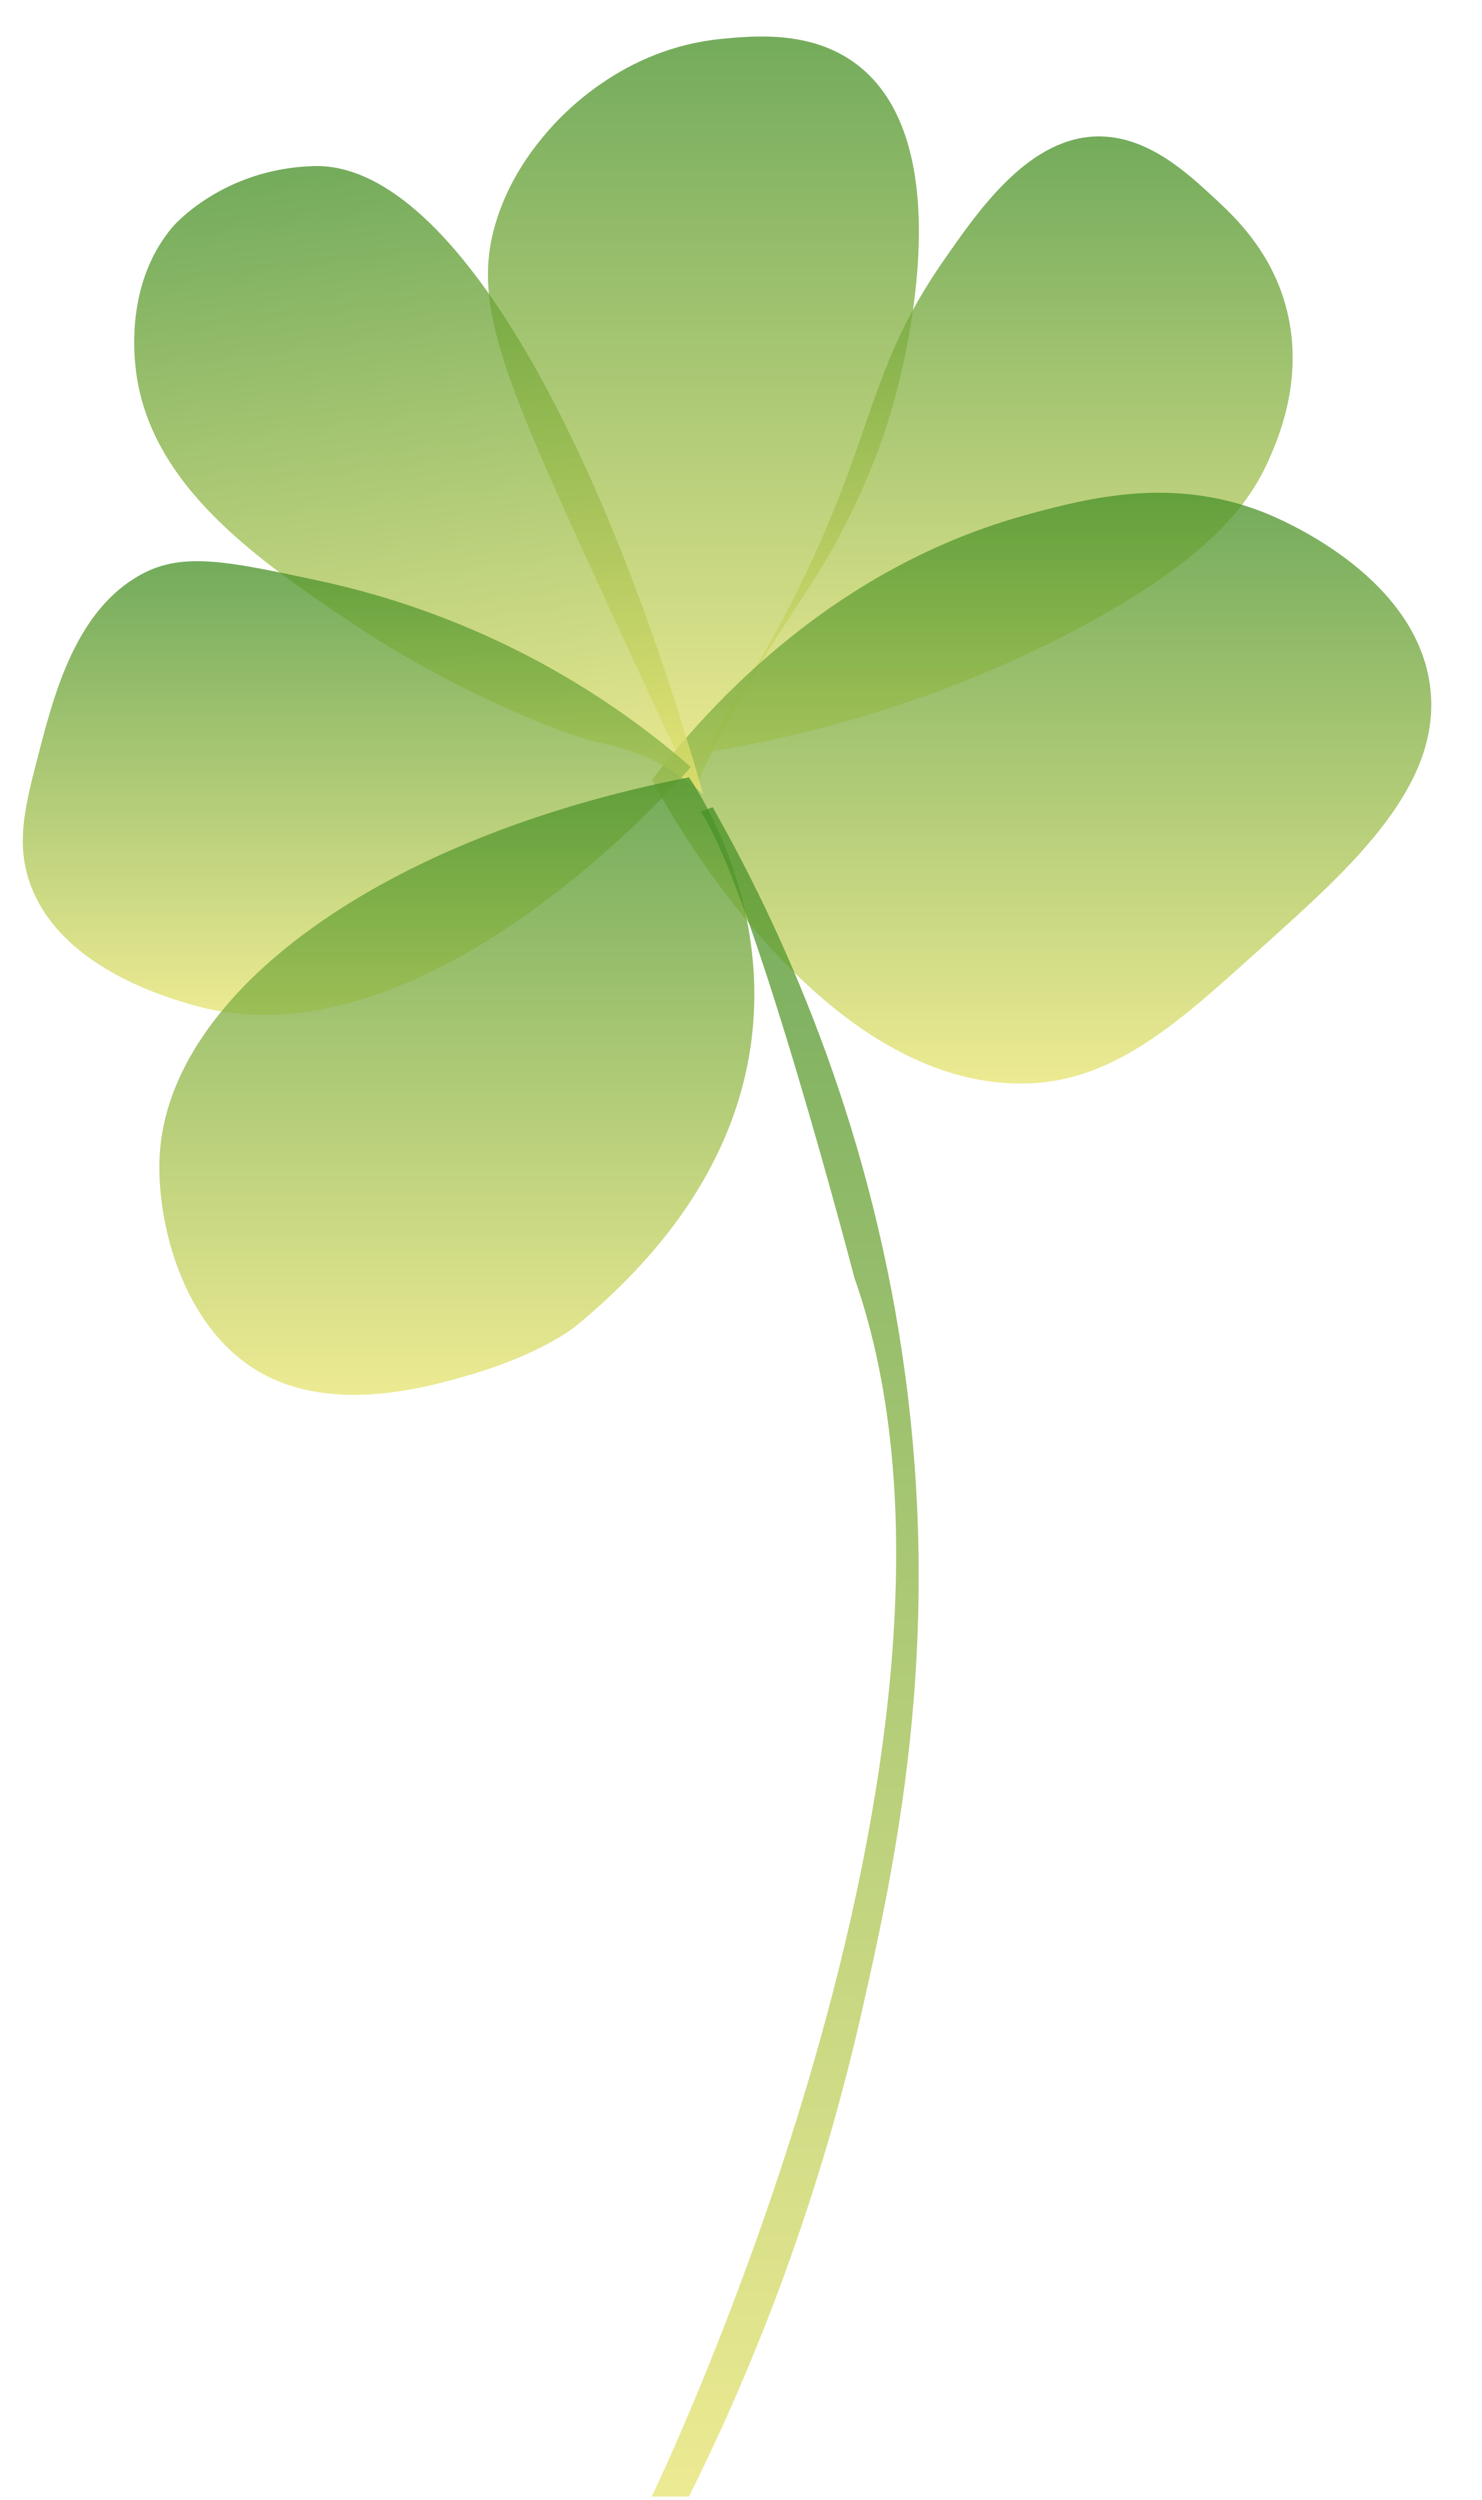
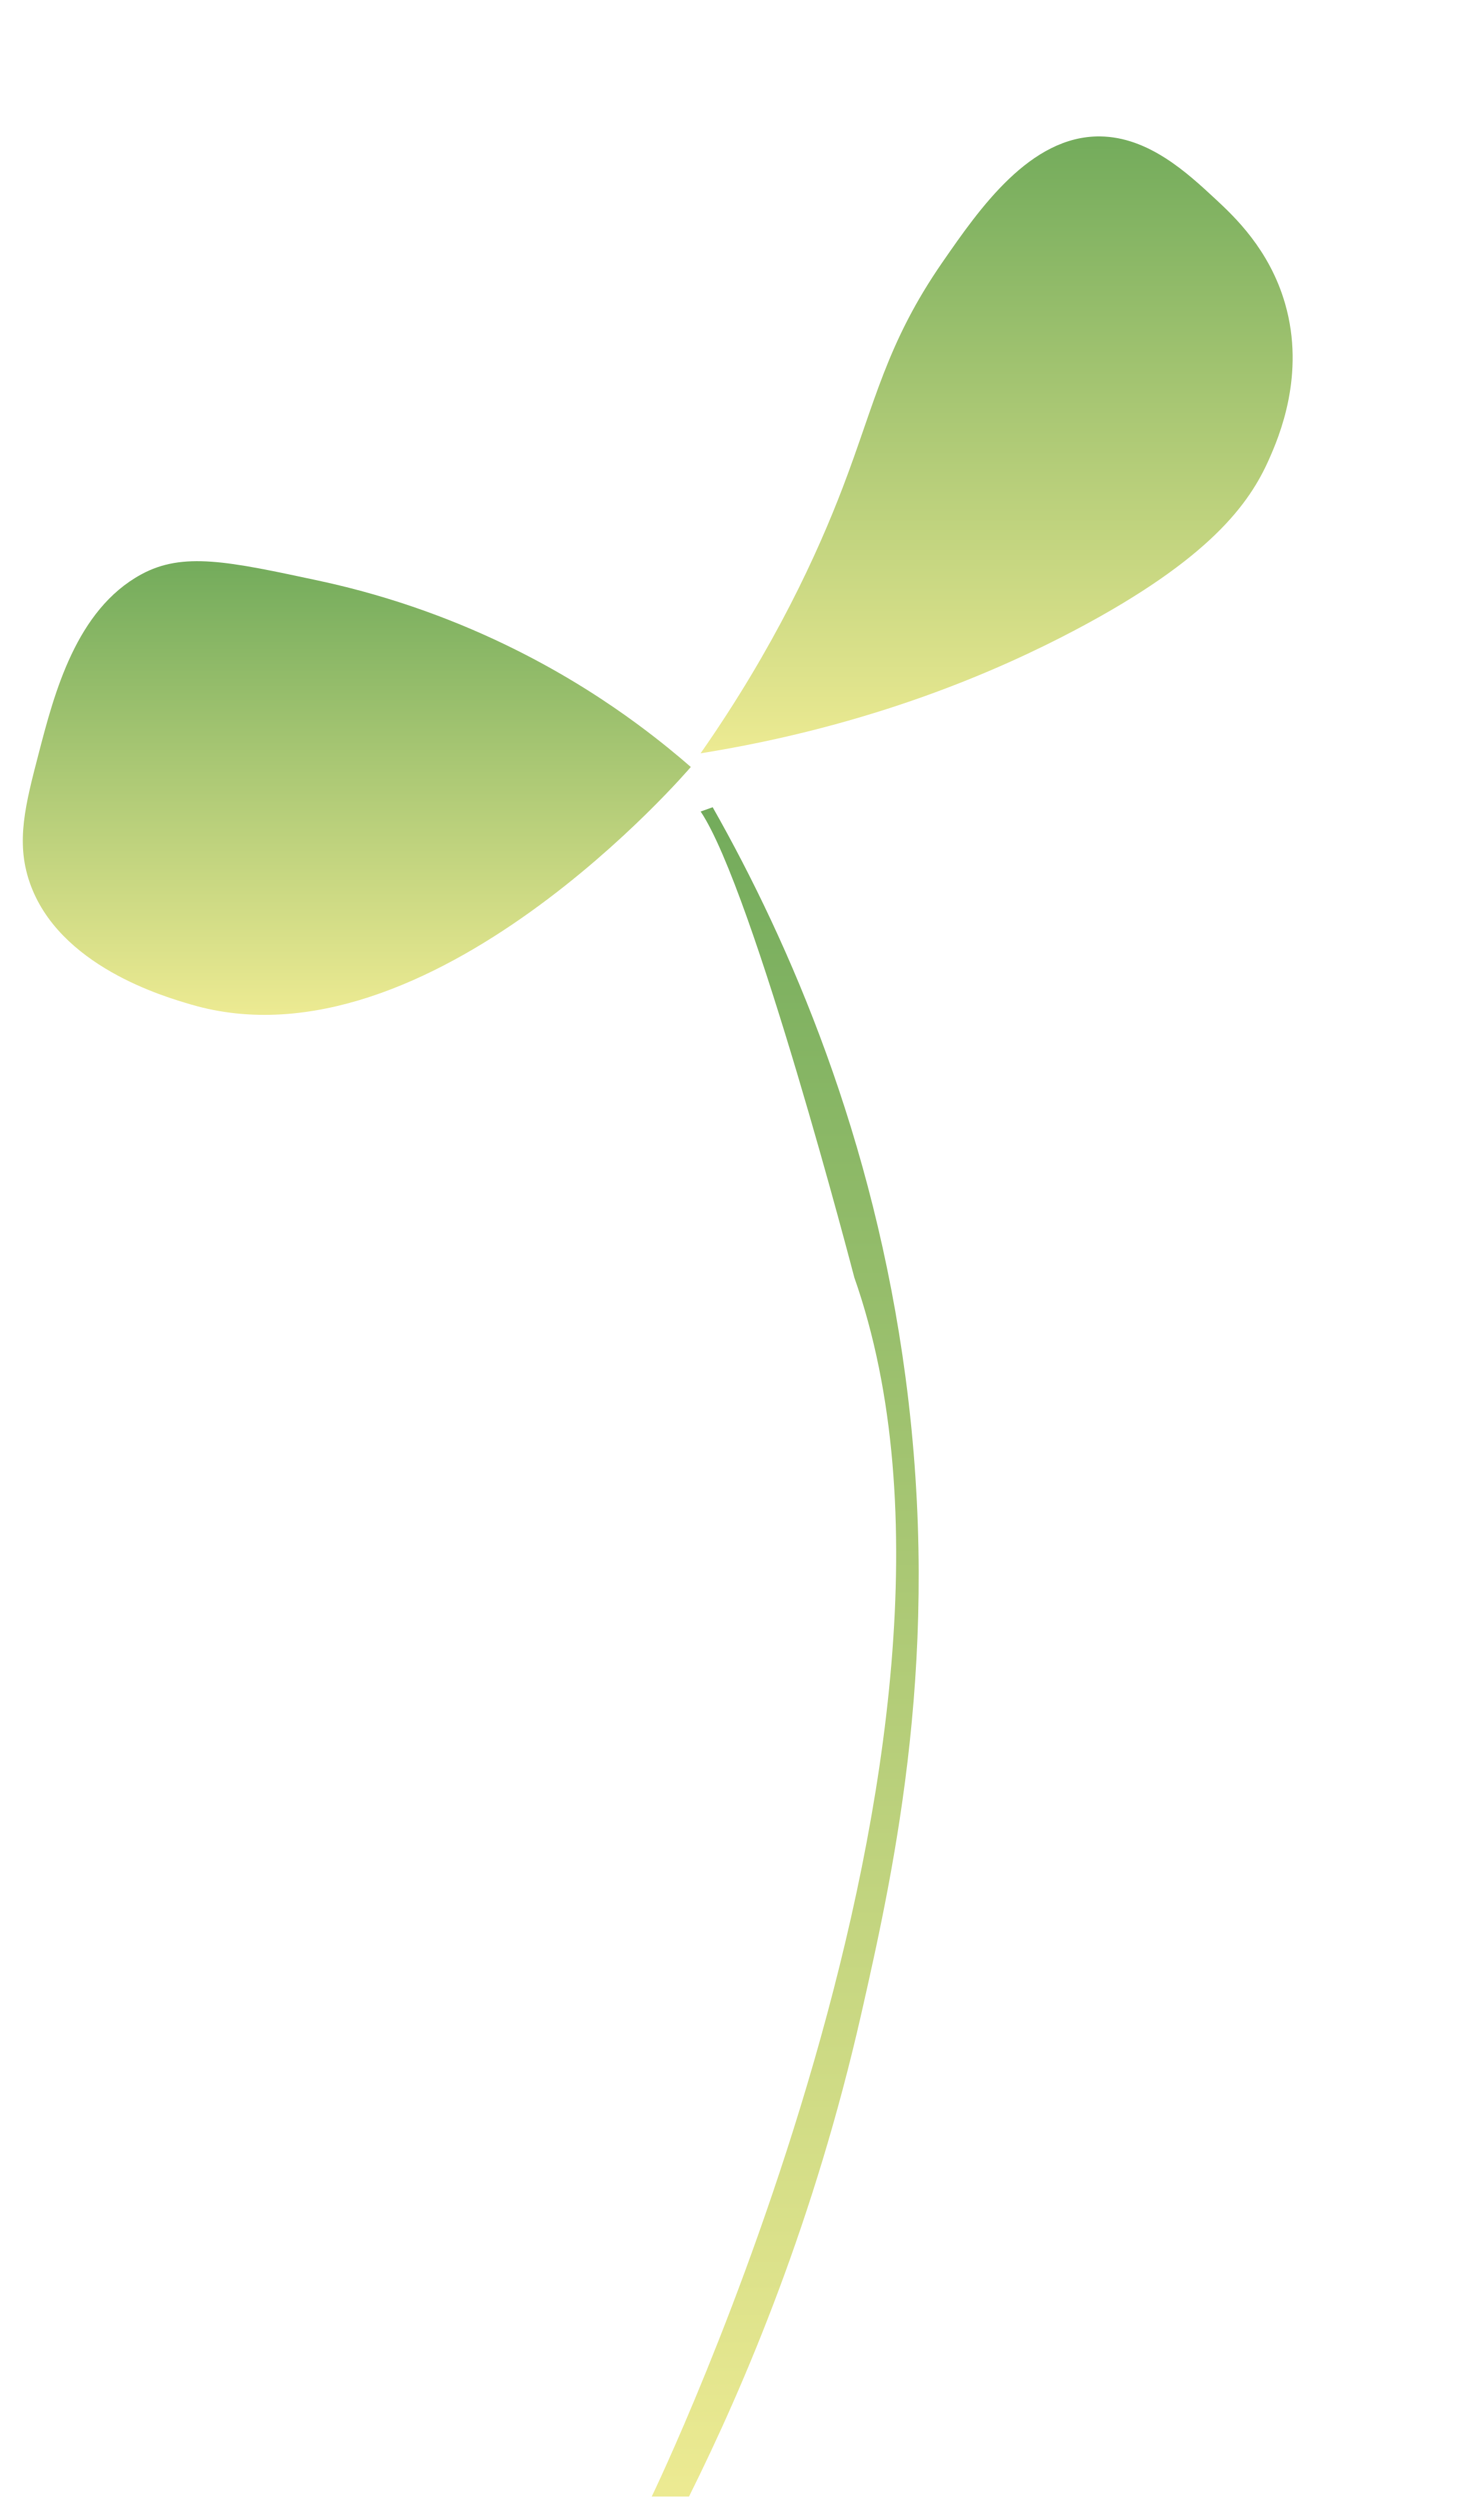
<svg xmlns="http://www.w3.org/2000/svg" fill="none" viewBox="0 0 325 548" height="548" width="325">
  <g clip-path="url(#clip0_46_61)">
-     <path fill-opacity="0.76" fill="url(#paint0_linear_46_61)" d="M152.22 173.111C147.25 162.571 139.98 147.061 131.28 128.171C109.79 81.501 103.43 65.971 108.81 48.511C111.87 38.581 117.58 31.751 119.83 29.111C123.2 25.161 136.55 10.571 158.34 8.511C165.54 7.831 177.67 6.691 187.45 13.791C210.65 30.641 198.61 78.041 196.64 85.791C192.84 100.761 186.32 113.261 184.38 116.941C177.81 129.391 172.66 134.861 163.44 151.151C158.2 160.421 154.46 168.211 152.21 173.111H152.22Z" />
    <path fill-opacity="0.76" fill="url(#paint1_linear_46_61)" d="M153.64 165.11C169.99 141.69 179.31 121.22 184.79 106.9C191.97 88.14 194.32 75.3 206.75 57.37C214.76 45.81 225.9 29.73 241.24 29.9C251.89 30.02 260.4 37.92 266.5 43.58C270.59 47.38 278.38 54.61 281.82 66.56C286.31 82.15 280.5 95.72 278.25 100.77C274.03 110.24 265.52 122.38 235.87 138.05C218.74 147.1 191.19 159.1 153.66 165.11H153.64Z" />
-     <path fill-opacity="0.76" fill="url(#paint2_linear_46_61)" d="M143 170.889C143 170.889 177.82 239.379 225.85 237.449C245.41 236.669 259.92 222.729 277.29 207.139C296.69 189.739 316.7 171.779 313.55 149.949C310.01 125.439 279.75 113.309 276.78 112.159C256.94 104.509 239.01 109.079 225.72 112.669C183.08 124.179 155.82 154.179 143 170.879V170.889Z" />
-     <path fill-opacity="0.76" fill="url(#paint3_linear_46_61)" d="M154.197 174.057C151.475 171.627 147.435 168.54 141.992 166.096C137.114 163.906 133.121 163.13 132.13 162.928C121.964 160.824 96.905 149.774 78.061 137.147C57.332 123.256 32.473 106.612 29.719 80.444C29.402 77.41 27.744 61.715 37.822 49.768C37.822 49.768 48.694 36.889 68.952 36.401C98.23 35.699 131.073 93.18 154.196 174.047L154.197 174.057Z" />
    <path fill-opacity="0.76" fill="url(#paint4_linear_46_61)" d="M151.49 168.112C151.49 168.112 94.21 235.382 42.04 220.212C36.07 218.472 12.76 211.762 6.47 193.302C3.46 184.462 5.54 176.442 8.51 165.042C11.91 151.972 16.68 133.662 30.98 125.892C40.14 120.912 50.02 123.022 69.79 127.252C103.53 134.472 127.23 149.502 139.58 158.572C144.82 162.422 148.91 165.852 151.49 168.102V168.112Z" />
-     <path fill-opacity="0.76" fill="url(#paint5_linear_46_61)" d="M151.09 170.38C151.09 170.38 196.2 233.02 126.41 290.55C123.31 293.1 114.93 297.88 103.33 301.26C94.09 303.96 73.16 310.06 56.97 300.76C39.75 290.88 34.2 267.22 35.02 253.15C37.1 217.5 83.64 183.55 151.1 170.37L151.09 170.38Z" />
    <path fill-opacity="0.76" fill="url(#paint6_linear_46_61)" d="M151.09 547.2H142.92C142.92 547.2 223.09 381.61 187.35 280C187.35 280 165.24 195.08 153.65 177.87L156.29 176.93C173.37 207.06 191.62 249.36 198.59 301.95C206.52 361.8 196.34 408.57 188.89 441.35C178.65 486.42 163.51 522.28 151.1 547.19L151.09 547.2Z" />
  </g>
  <defs>
    <linearGradient gradientUnits="userSpaceOnUse" y2="173.111" x2="154.257" y1="8" x1="154.257" id="paint0_linear_46_61">
      <stop stop-color="#479128" />
      <stop stop-color="#E7E470" offset="1" />
    </linearGradient>
    <linearGradient gradientUnits="userSpaceOnUse" y2="165.11" x2="218.559" y1="29.898" x1="218.559" id="paint1_linear_46_61">
      <stop stop-color="#479128" />
      <stop stop-color="#E7E470" offset="1" />
    </linearGradient>
    <linearGradient gradientUnits="userSpaceOnUse" y2="237.489" x2="228.44" y1="108" x1="228.44" id="paint2_linear_46_61">
      <stop stop-color="#479128" />
      <stop stop-color="#E7E470" offset="1" />
    </linearGradient>
    <linearGradient gradientUnits="userSpaceOnUse" y2="180.805" x2="98.436" y1="34.748" x1="80.761" id="paint3_linear_46_61">
      <stop stop-color="#479128" />
      <stop stop-color="#E7E470" offset="1" />
    </linearGradient>
    <linearGradient gradientUnits="userSpaceOnUse" y2="222.44" x2="78.245" y1="123" x1="78.245" id="paint4_linear_46_61">
      <stop stop-color="#479128" />
      <stop stop-color="#E7E470" offset="1" />
    </linearGradient>
    <linearGradient gradientUnits="userSpaceOnUse" y2="305.731" x2="100.187" y1="170.37" x1="100.187" id="paint5_linear_46_61">
      <stop stop-color="#479128" />
      <stop stop-color="#E7E470" offset="1" />
    </linearGradient>
    <linearGradient gradientUnits="userSpaceOnUse" y2="547.2" x2="172.195" y1="176.93" x1="172.195" id="paint6_linear_46_61">
      <stop stop-color="#479128" />
      <stop stop-color="#E7E470" offset="1" />
    </linearGradient>
    <clipPath id="clip0_46_61">
      <rect fill="white" height="547.2" width="324.52" />
    </clipPath>
  </defs>
</svg>